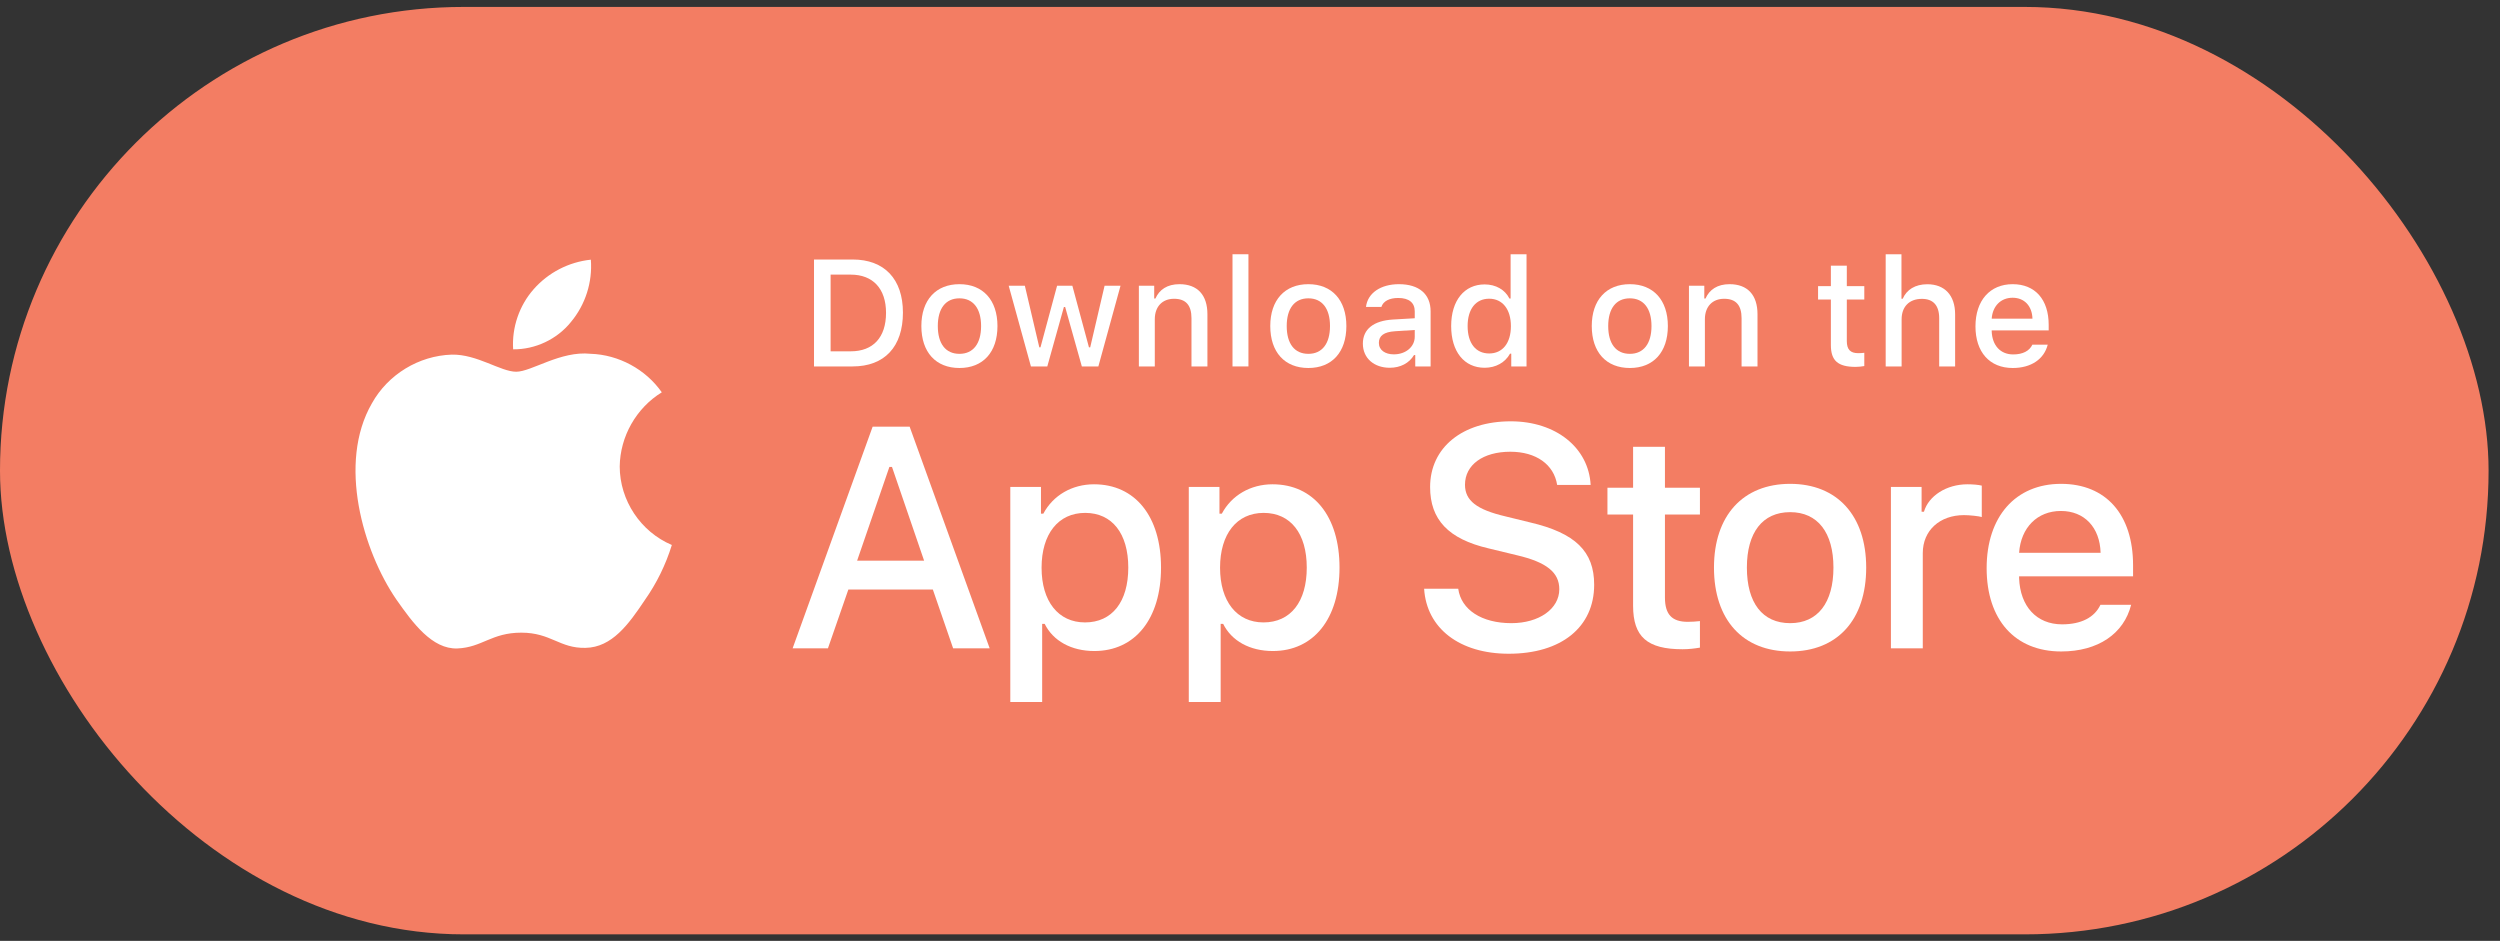
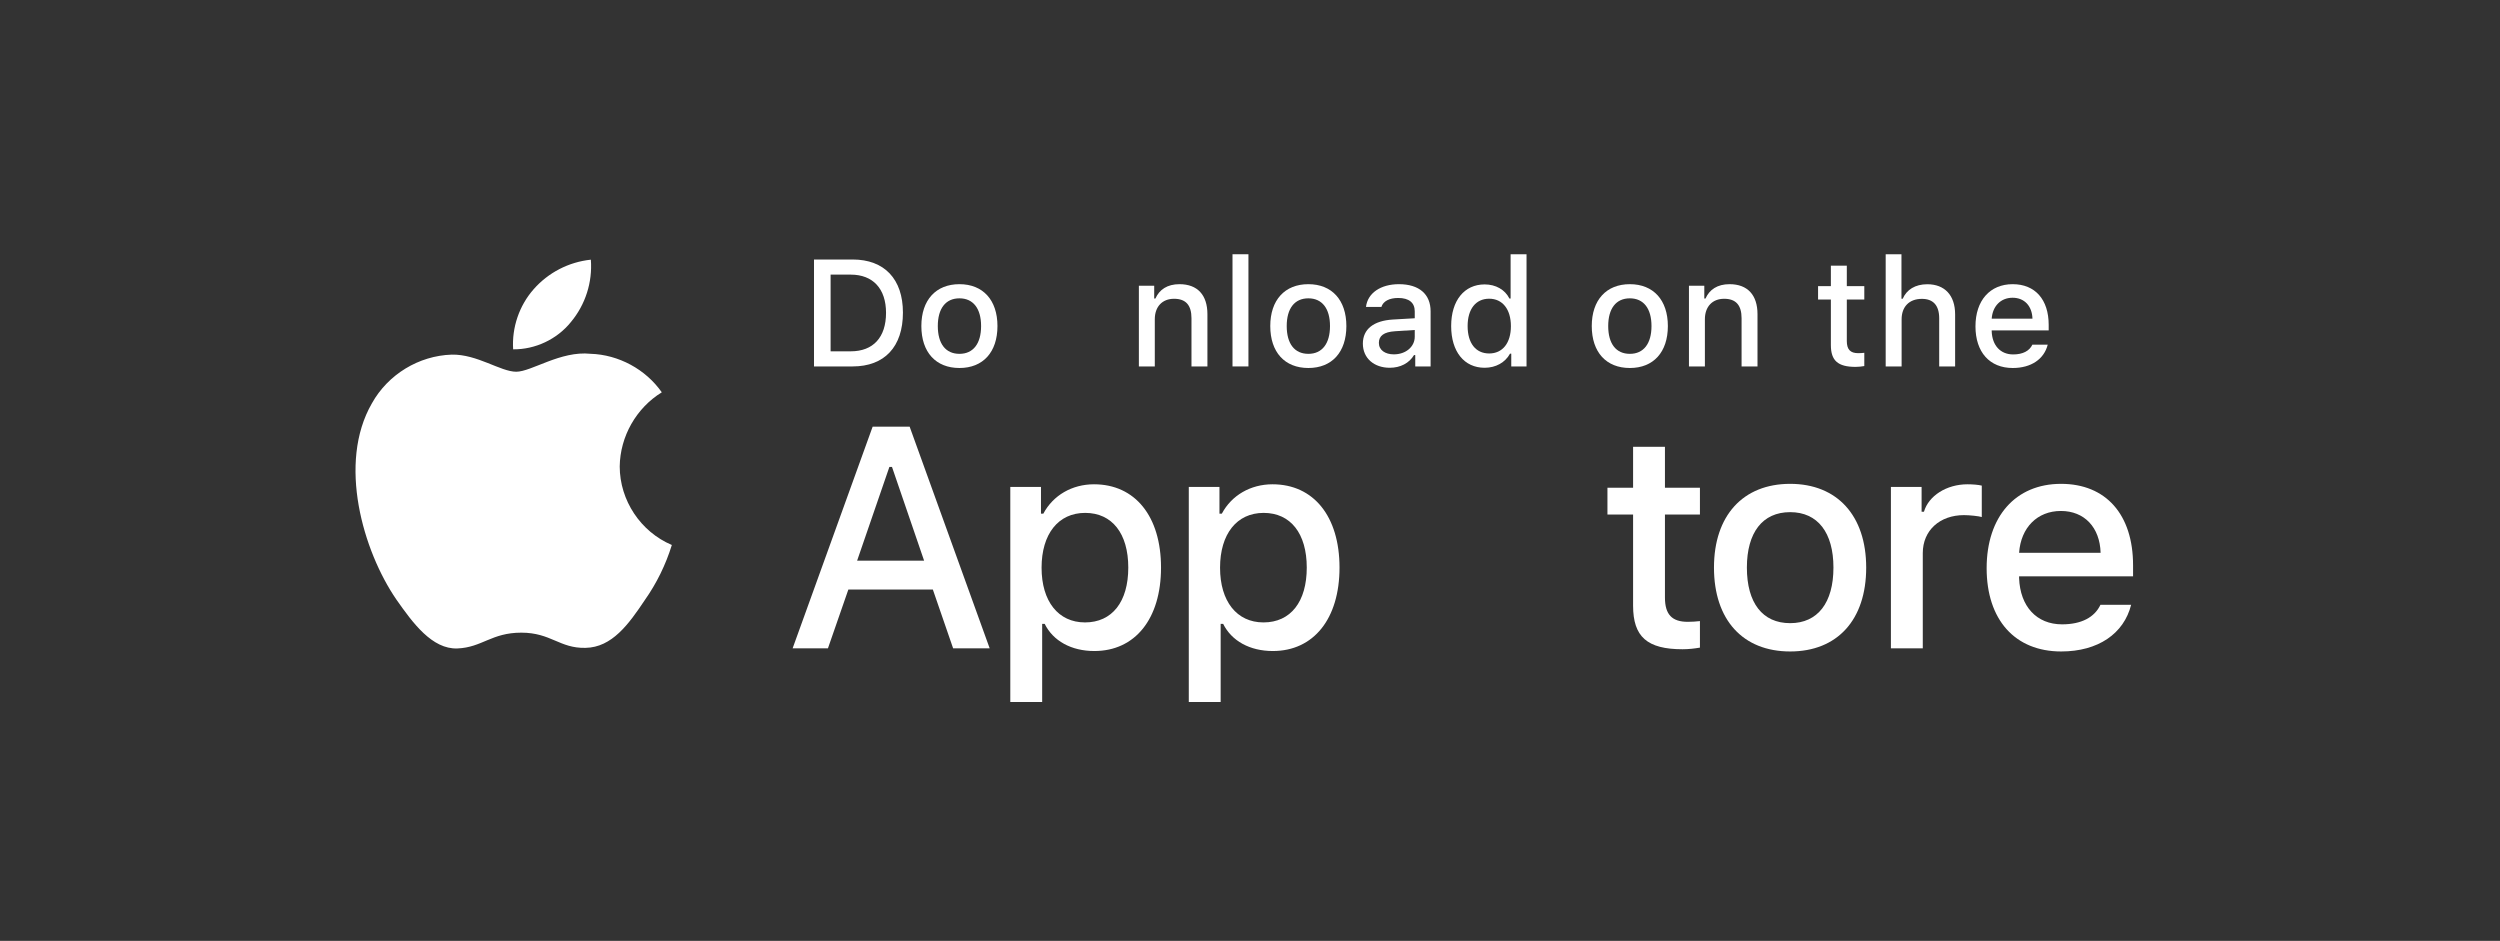
<svg xmlns="http://www.w3.org/2000/svg" width="186" height="70" viewBox="0 0 186 70" fill="none">
  <rect x="0" y="0" width="186" height="70" fill="#333333" stroke="none" />
-   <rect y="0.516" width="185.15" height="69" rx="34.5" fill="#F37D63" />
  <path d="M121.502 33.242V36.285H119.594V38.281H121.502V45.062C121.502 47.378 122.549 48.304 125.184 48.304C125.648 48.304 126.089 48.249 126.475 48.183V46.209C126.144 46.242 125.934 46.264 125.57 46.264C124.391 46.264 123.872 45.713 123.872 44.456V38.281H126.475V36.285H123.872V33.242H121.502Z" fill="white" />
  <path d="M133.188 48.469C136.695 48.469 138.845 46.121 138.845 42.228C138.845 38.358 136.684 35.998 133.188 35.998C129.682 35.998 127.52 38.358 127.52 42.228C127.52 46.121 129.671 48.469 133.188 48.469ZM133.188 46.363C131.126 46.363 129.968 44.852 129.968 42.228C129.968 39.626 131.126 38.104 133.188 38.104C135.239 38.104 136.408 39.626 136.408 42.228C136.408 44.842 135.239 46.363 133.188 46.363Z" fill="white" />
  <path d="M140.684 48.238H143.055V41.148C143.055 39.461 144.323 38.325 146.121 38.325C146.54 38.325 147.245 38.402 147.444 38.468V36.13C147.19 36.064 146.738 36.031 146.385 36.031C144.819 36.031 143.485 36.891 143.143 38.071H142.967V36.23H140.684V48.238Z" fill="white" />
  <path d="M153.33 38.016C155.083 38.016 156.23 39.24 156.285 41.126H150.221C150.353 39.251 151.577 38.016 153.33 38.016ZM156.274 44.996C155.833 45.933 154.852 46.451 153.418 46.451C151.522 46.451 150.298 45.117 150.221 43.011V42.879H158.7V42.052C158.7 38.281 156.682 35.998 153.341 35.998C149.956 35.998 147.806 38.435 147.806 42.272C147.806 46.11 149.912 48.469 153.352 48.469C156.098 48.469 158.017 47.146 158.557 44.996H156.274Z" fill="white" />
-   <path d="M105.955 43.803C106.138 46.752 108.595 48.638 112.252 48.638C116.161 48.638 118.606 46.66 118.606 43.506C118.606 41.026 117.212 39.655 113.829 38.866L112.012 38.42C109.863 37.917 108.995 37.243 108.995 36.066C108.995 34.58 110.343 33.609 112.366 33.609C114.286 33.609 115.612 34.557 115.852 36.078H118.344C118.195 33.3 115.749 31.346 112.401 31.346C108.8 31.346 106.4 33.3 106.4 36.237C106.4 38.66 107.76 40.1 110.743 40.798L112.869 41.312C115.052 41.826 116.012 42.581 116.012 43.838C116.012 45.3 114.503 46.363 112.446 46.363C110.24 46.363 108.709 45.369 108.492 43.803H105.955Z" fill="white" />
  <path d="M81.396 36.031C79.764 36.031 78.353 36.847 77.625 38.215H77.449V36.23H75.166V52.229H77.537V46.418H77.725C78.353 47.686 79.709 48.436 81.418 48.436C84.451 48.436 86.38 46.043 86.38 42.228C86.38 38.413 84.451 36.031 81.396 36.031ZM80.724 46.308C78.739 46.308 77.493 44.742 77.493 42.239C77.493 39.725 78.739 38.159 80.735 38.159C82.742 38.159 83.944 39.692 83.944 42.228C83.944 44.775 82.742 46.308 80.724 46.308Z" fill="white" />
  <path d="M94.676 36.031C93.044 36.031 91.633 36.847 90.905 38.215H90.728V36.23H88.446V52.229H90.817V46.418H91.004C91.633 47.686 92.989 48.436 94.698 48.436C97.73 48.436 99.66 46.043 99.66 42.228C99.66 38.413 97.73 36.031 94.676 36.031ZM94.003 46.308C92.019 46.308 90.772 44.742 90.772 42.239C90.772 39.725 92.019 38.159 94.014 38.159C96.021 38.159 97.223 39.692 97.223 42.228C97.223 44.775 96.021 46.308 94.003 46.308Z" fill="white" />
  <path d="M70.913 48.238H73.633L67.678 31.746H64.924L58.97 48.238H61.598L63.118 43.861H69.404L70.913 48.238ZM66.17 34.74H66.364L68.753 41.712H63.77L66.17 34.74Z" fill="white" />
  <path d="M60.562 19.307V27.263H63.435C65.806 27.263 67.178 25.802 67.178 23.26C67.178 20.757 65.795 19.307 63.435 19.307H60.562ZM61.797 20.432H63.297C64.946 20.432 65.921 21.479 65.921 23.277C65.921 25.102 64.962 26.138 63.297 26.138H61.797V20.432Z" fill="white" />
  <path d="M71.383 27.379C73.136 27.379 74.211 26.204 74.211 24.258C74.211 22.323 73.131 21.143 71.383 21.143C69.63 21.143 68.549 22.323 68.549 24.258C68.549 26.204 69.624 27.379 71.383 27.379ZM71.383 26.326C70.352 26.326 69.773 25.57 69.773 24.258C69.773 22.957 70.352 22.196 71.383 22.196C72.408 22.196 72.993 22.957 72.993 24.258C72.993 25.565 72.408 26.326 71.383 26.326Z" fill="white" />
-   <path d="M83.367 21.259H82.181L81.112 25.84H81.018L79.783 21.259H78.647L77.412 25.84H77.324L76.249 21.259H75.047L76.701 27.263H77.919L79.154 22.841H79.248L80.489 27.263H81.718L83.367 21.259Z" fill="white" />
  <path d="M84.732 27.263H85.917V23.751C85.917 22.814 86.474 22.229 87.351 22.229C88.227 22.229 88.646 22.709 88.646 23.674V27.263H89.832V23.376C89.832 21.948 89.093 21.143 87.753 21.143C86.849 21.143 86.254 21.546 85.961 22.213H85.873V21.259H84.732V27.263Z" fill="white" />
  <path d="M91.698 27.263H92.884V18.916H91.698V27.263Z" fill="white" />
  <path d="M97.342 27.379C99.095 27.379 100.17 26.204 100.17 24.258C100.17 22.323 99.09 21.143 97.342 21.143C95.589 21.143 94.508 22.323 94.508 24.258C94.508 26.204 95.583 27.379 97.342 27.379ZM97.342 26.326C96.311 26.326 95.732 25.57 95.732 24.258C95.732 22.957 96.311 22.196 97.342 22.196C98.367 22.196 98.952 22.957 98.952 24.258C98.952 25.565 98.367 26.326 97.342 26.326Z" fill="white" />
  <path d="M103.702 26.364C103.057 26.364 102.588 26.05 102.588 25.51C102.588 24.98 102.963 24.699 103.79 24.644L105.257 24.55V25.052C105.257 25.796 104.595 26.364 103.702 26.364ZM103.399 27.362C104.187 27.362 104.843 27.02 105.202 26.419H105.295V27.263H106.437V23.161C106.437 21.893 105.588 21.143 104.082 21.143C102.721 21.143 101.75 21.805 101.629 22.836H102.776C102.908 22.411 103.366 22.169 104.027 22.169C104.838 22.169 105.257 22.527 105.257 23.161V23.679L103.63 23.773C102.202 23.861 101.397 24.484 101.397 25.565C101.397 26.662 102.241 27.362 103.399 27.362Z" fill="white" />
  <path d="M110.459 27.362C111.286 27.362 111.986 26.971 112.345 26.314H112.438V27.263H113.574V18.916H112.389V22.213H112.301C111.975 21.551 111.281 21.16 110.459 21.16C108.943 21.16 107.967 22.361 107.967 24.258C107.967 26.16 108.932 27.362 110.459 27.362ZM110.795 22.224C111.788 22.224 112.411 23.012 112.411 24.264C112.411 25.521 111.793 26.298 110.795 26.298C109.792 26.298 109.191 25.532 109.191 24.258C109.191 22.995 109.798 22.224 110.795 22.224Z" fill="white" />
  <path d="M121.261 27.379C123.014 27.379 124.089 26.204 124.089 24.258C124.089 22.323 123.009 21.143 121.261 21.143C119.508 21.143 118.427 22.323 118.427 24.258C118.427 26.204 119.502 27.379 121.261 27.379ZM121.261 26.326C120.23 26.326 119.651 25.57 119.651 24.258C119.651 22.957 120.23 22.196 121.261 22.196C122.286 22.196 122.871 22.957 122.871 24.258C122.871 25.565 122.286 26.326 121.261 26.326Z" fill="white" />
  <path d="M125.658 27.263H126.844V23.751C126.844 22.814 127.401 22.229 128.277 22.229C129.154 22.229 129.573 22.709 129.573 23.674V27.263H130.758V23.376C130.758 21.948 130.019 21.143 128.68 21.143C127.775 21.143 127.18 21.546 126.888 22.213H126.8V21.259H125.658V27.263Z" fill="white" />
  <path d="M136.217 19.765V21.286H135.264V22.284H136.217V25.675C136.217 26.833 136.741 27.296 138.059 27.296C138.29 27.296 138.511 27.268 138.704 27.235V26.248C138.539 26.265 138.434 26.276 138.252 26.276C137.662 26.276 137.403 26 137.403 25.372V22.284H138.704V21.286H137.403V19.765H136.217Z" fill="white" />
  <path d="M140.295 27.263H141.48V23.756C141.48 22.847 142.021 22.235 142.991 22.235C143.829 22.235 144.276 22.72 144.276 23.679V27.263H145.461V23.387C145.461 21.959 144.673 21.148 143.394 21.148C142.489 21.148 141.855 21.551 141.563 22.224H141.469V18.916H140.295V27.263Z" fill="white" />
  <path d="M149.737 22.152C150.614 22.152 151.187 22.764 151.215 23.707H148.182C148.249 22.77 148.861 22.152 149.737 22.152ZM151.209 25.642C150.989 26.11 150.498 26.37 149.781 26.37C148.833 26.37 148.221 25.703 148.182 24.649V24.583H152.422V24.17C152.422 22.284 151.413 21.143 149.743 21.143C148.05 21.143 146.975 22.361 146.975 24.28C146.975 26.199 148.028 27.379 149.748 27.379C151.121 27.379 152.08 26.717 152.351 25.642H151.209Z" fill="white" />
  <path d="M46.107 34.703C46.136 32.471 47.335 30.358 49.237 29.188C48.037 27.474 46.027 26.387 43.935 26.322C41.705 26.088 39.542 27.657 38.405 27.657C37.247 27.657 35.497 26.345 33.612 26.384C31.155 26.463 28.865 27.86 27.67 30.007C25.101 34.455 27.017 40.992 29.478 44.588C30.71 46.349 32.149 48.315 34.032 48.245C35.874 48.169 36.562 47.07 38.786 47.07C40.99 47.07 41.636 48.245 43.557 48.201C45.534 48.169 46.779 46.433 47.968 44.655C48.852 43.401 49.533 42.014 49.985 40.547C47.661 39.565 46.109 37.226 46.107 34.703Z" fill="white" />
  <path d="M42.478 23.957C43.556 22.663 44.087 21 43.959 19.32C42.312 19.493 40.79 20.28 39.698 21.525C38.629 22.741 38.073 24.375 38.178 25.99C39.826 26.007 41.446 25.241 42.478 23.957Z" fill="white" />
</svg>